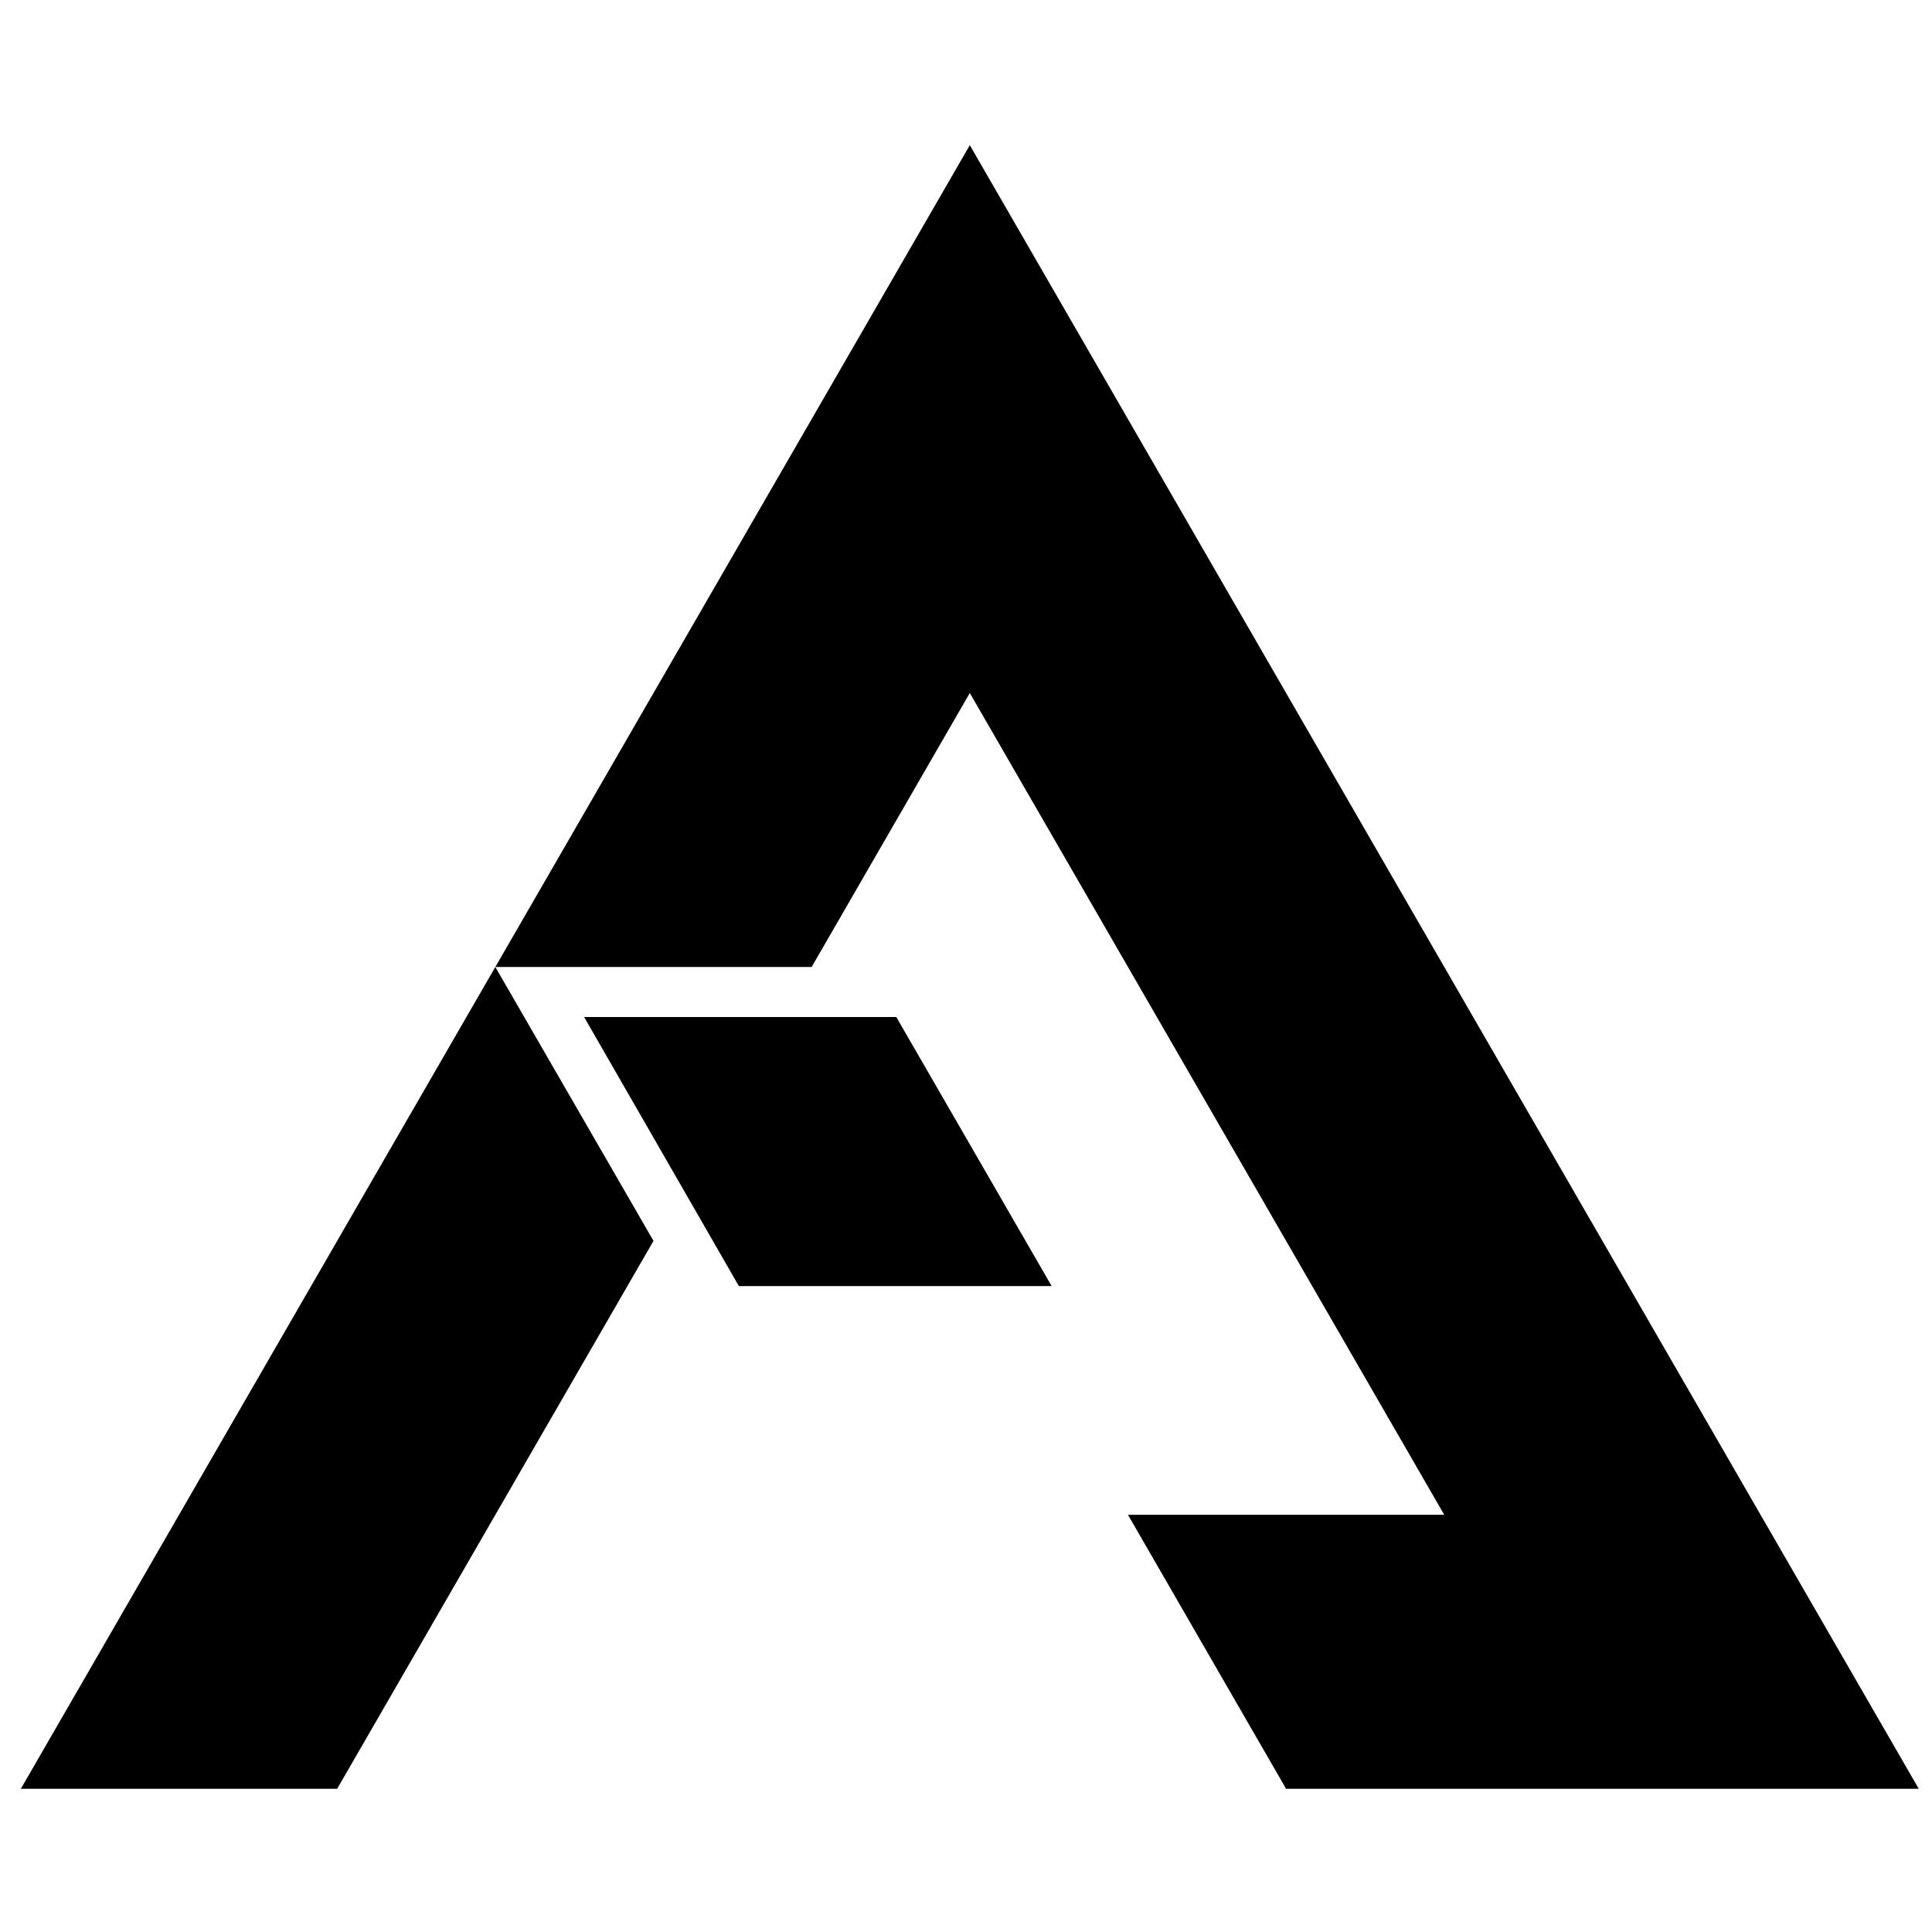
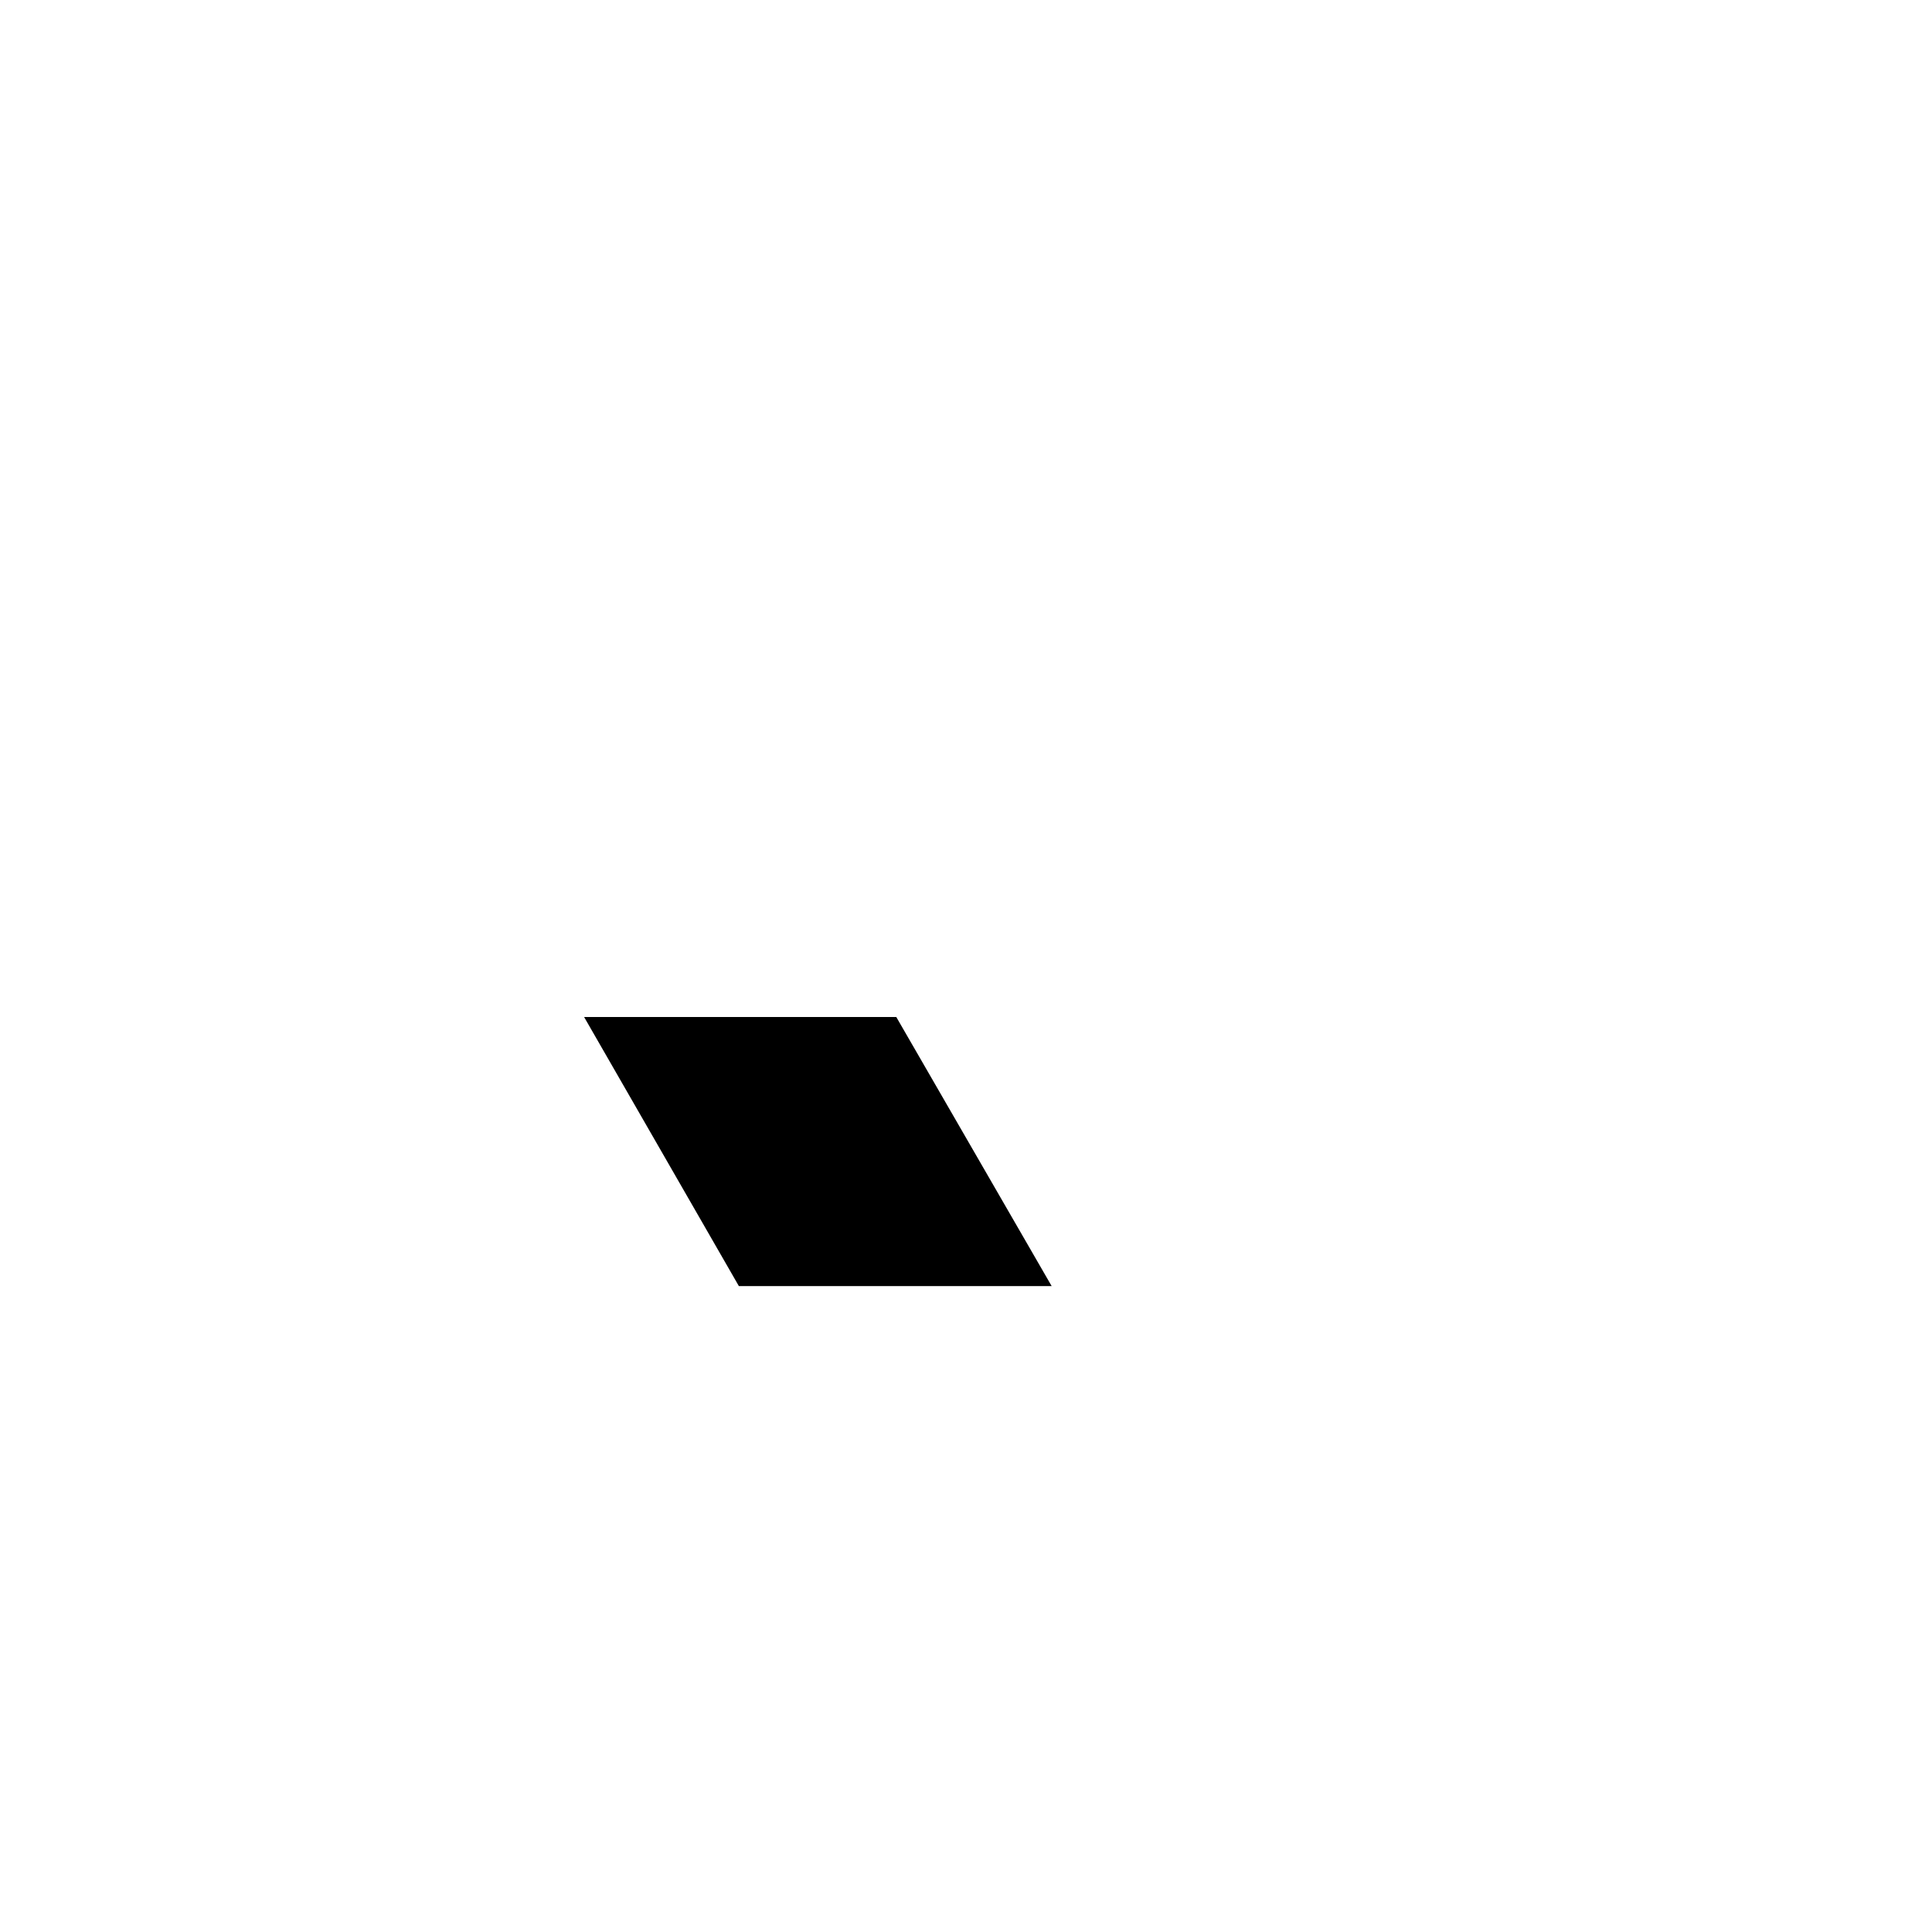
<svg xmlns="http://www.w3.org/2000/svg" version="1.1" id="Layer_1" x="0px" y="0px" width="500px" height="500px" viewBox="0 0 500 500" enable-background="new 0 0 500 500" xml:space="preserve">
  <polygon points="151.163,263.195 231.955,263.195 272.166,332.835 191.216,332.835 " />
-   <polygon points="5.398,462.933 87.263,462.933 169.123,321.141 128.189,250.252 " />
-   <polygon points="250.985,37.572 128.194,250.252 210.054,250.252 250.985,179.352 373.768,392.025 291.914,392.025 332.834,462.933   496.567,462.933 " />
</svg>